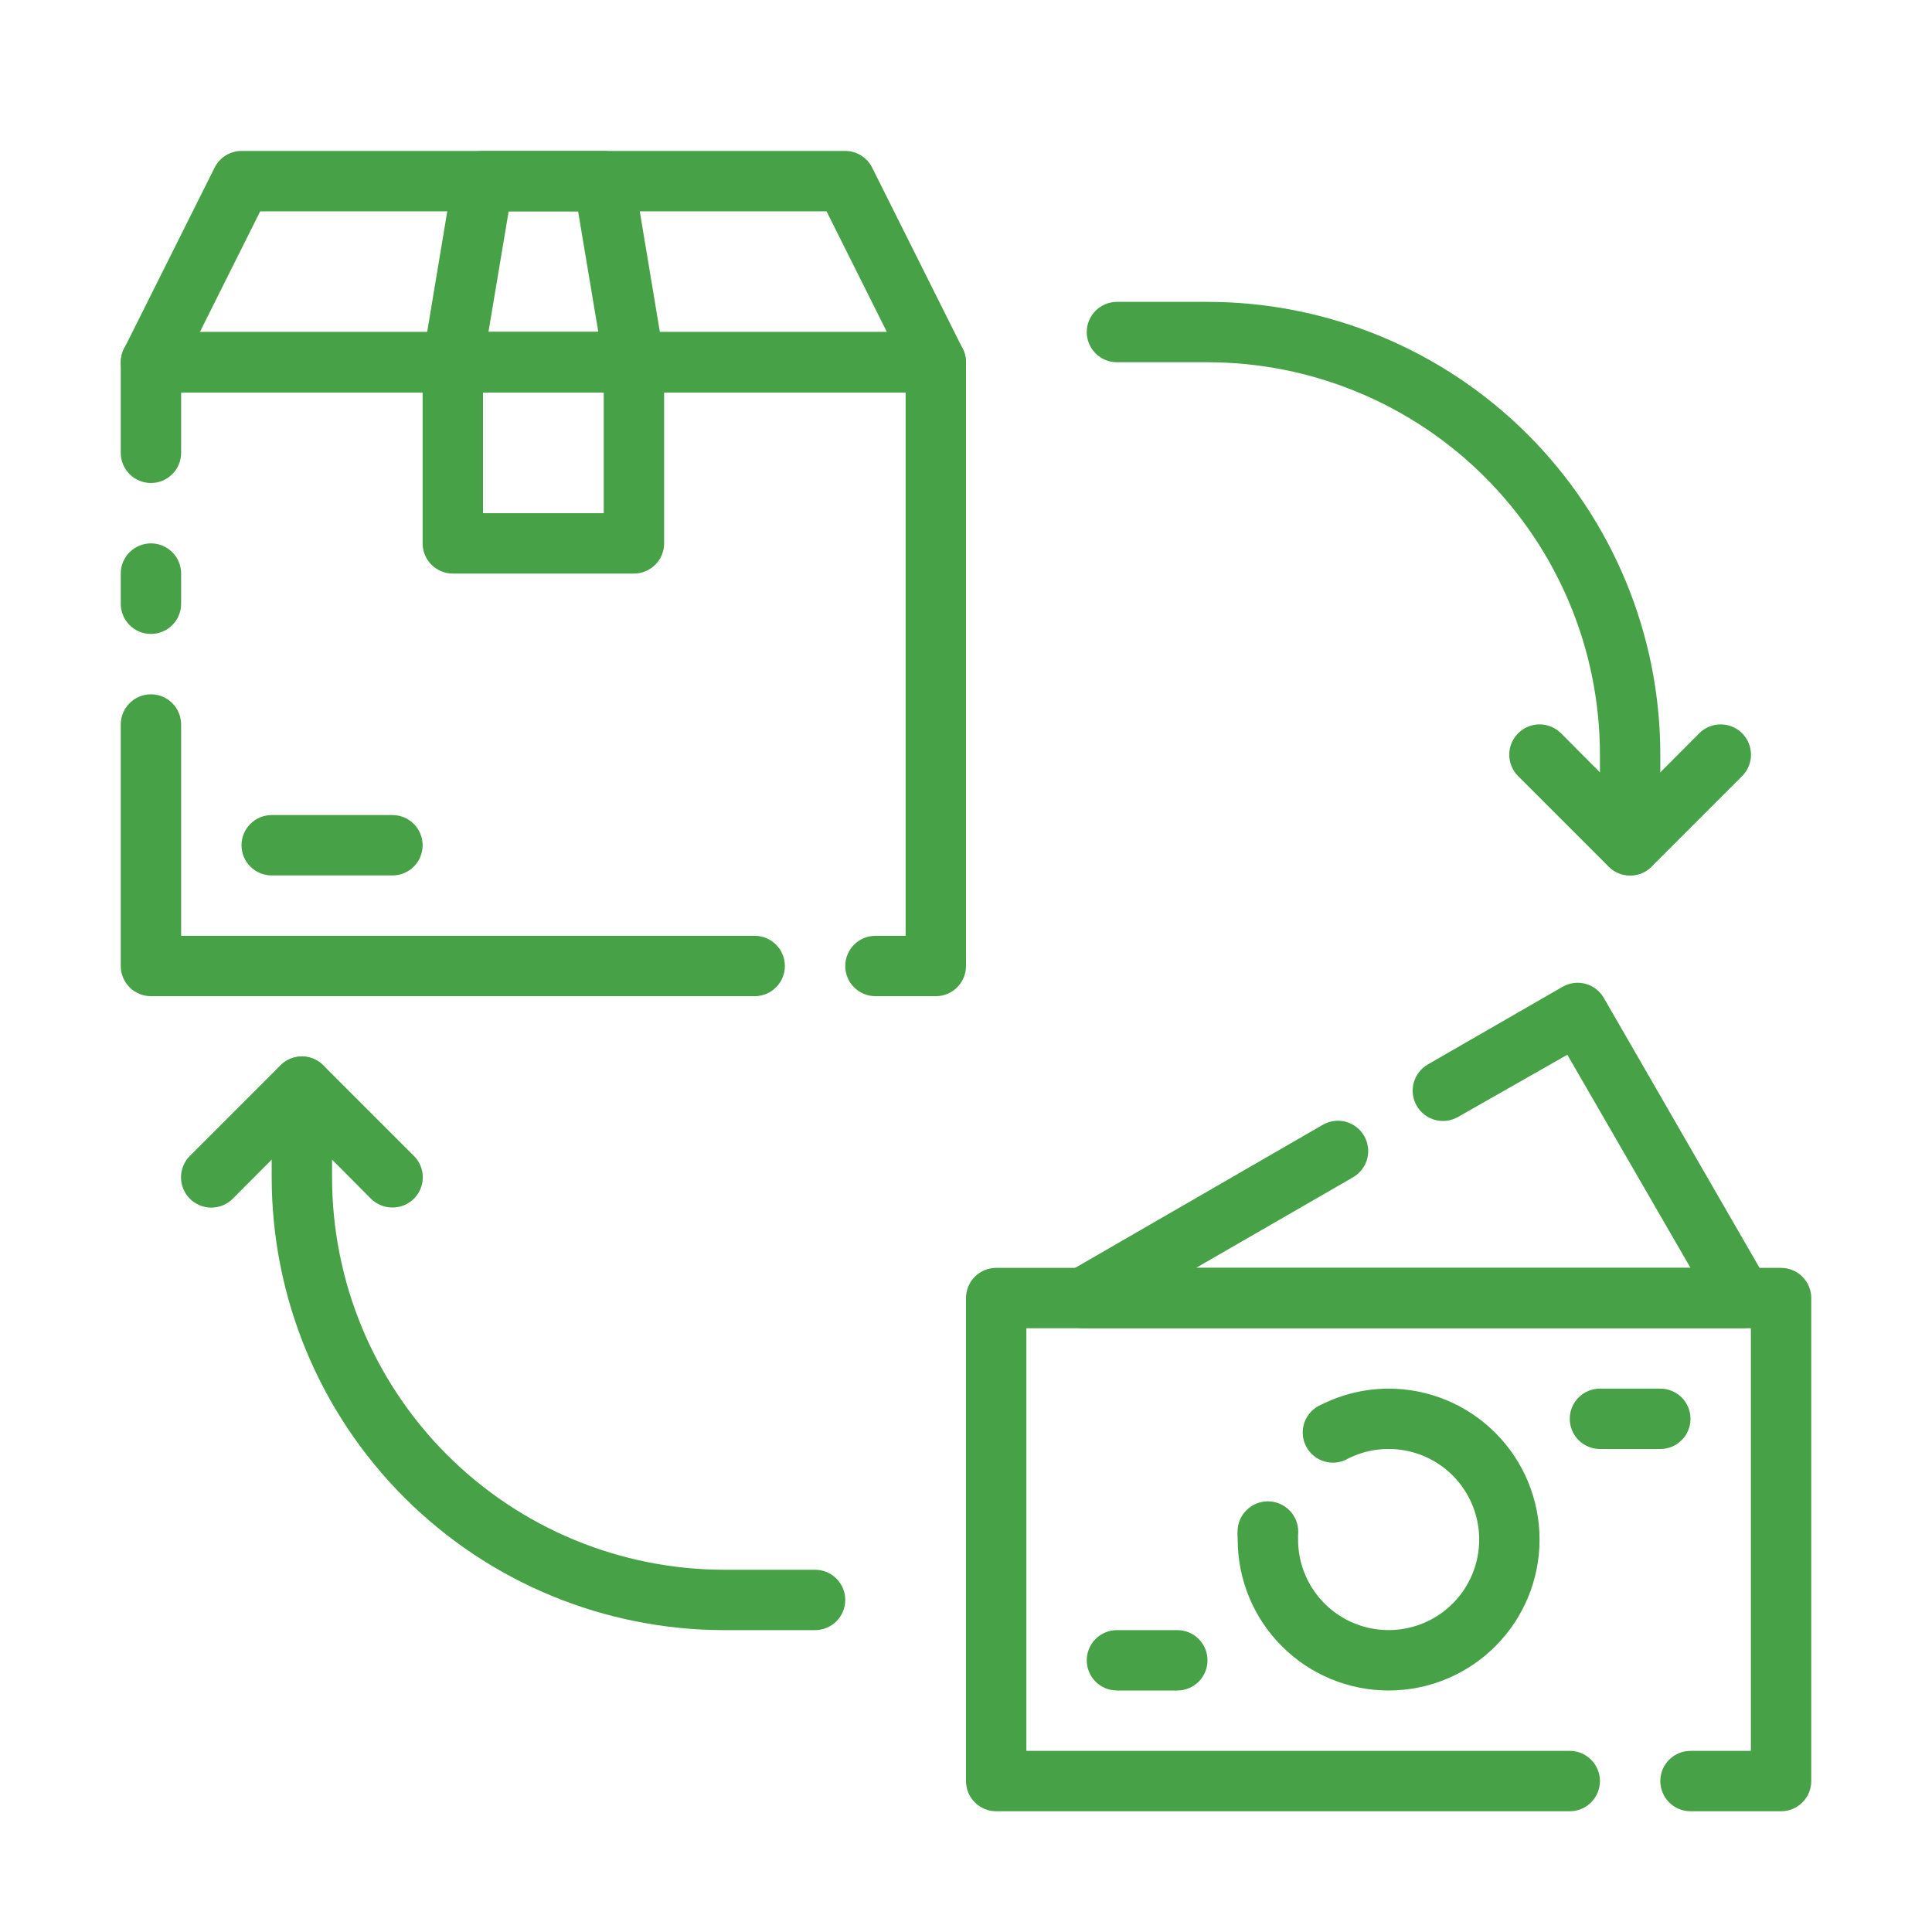
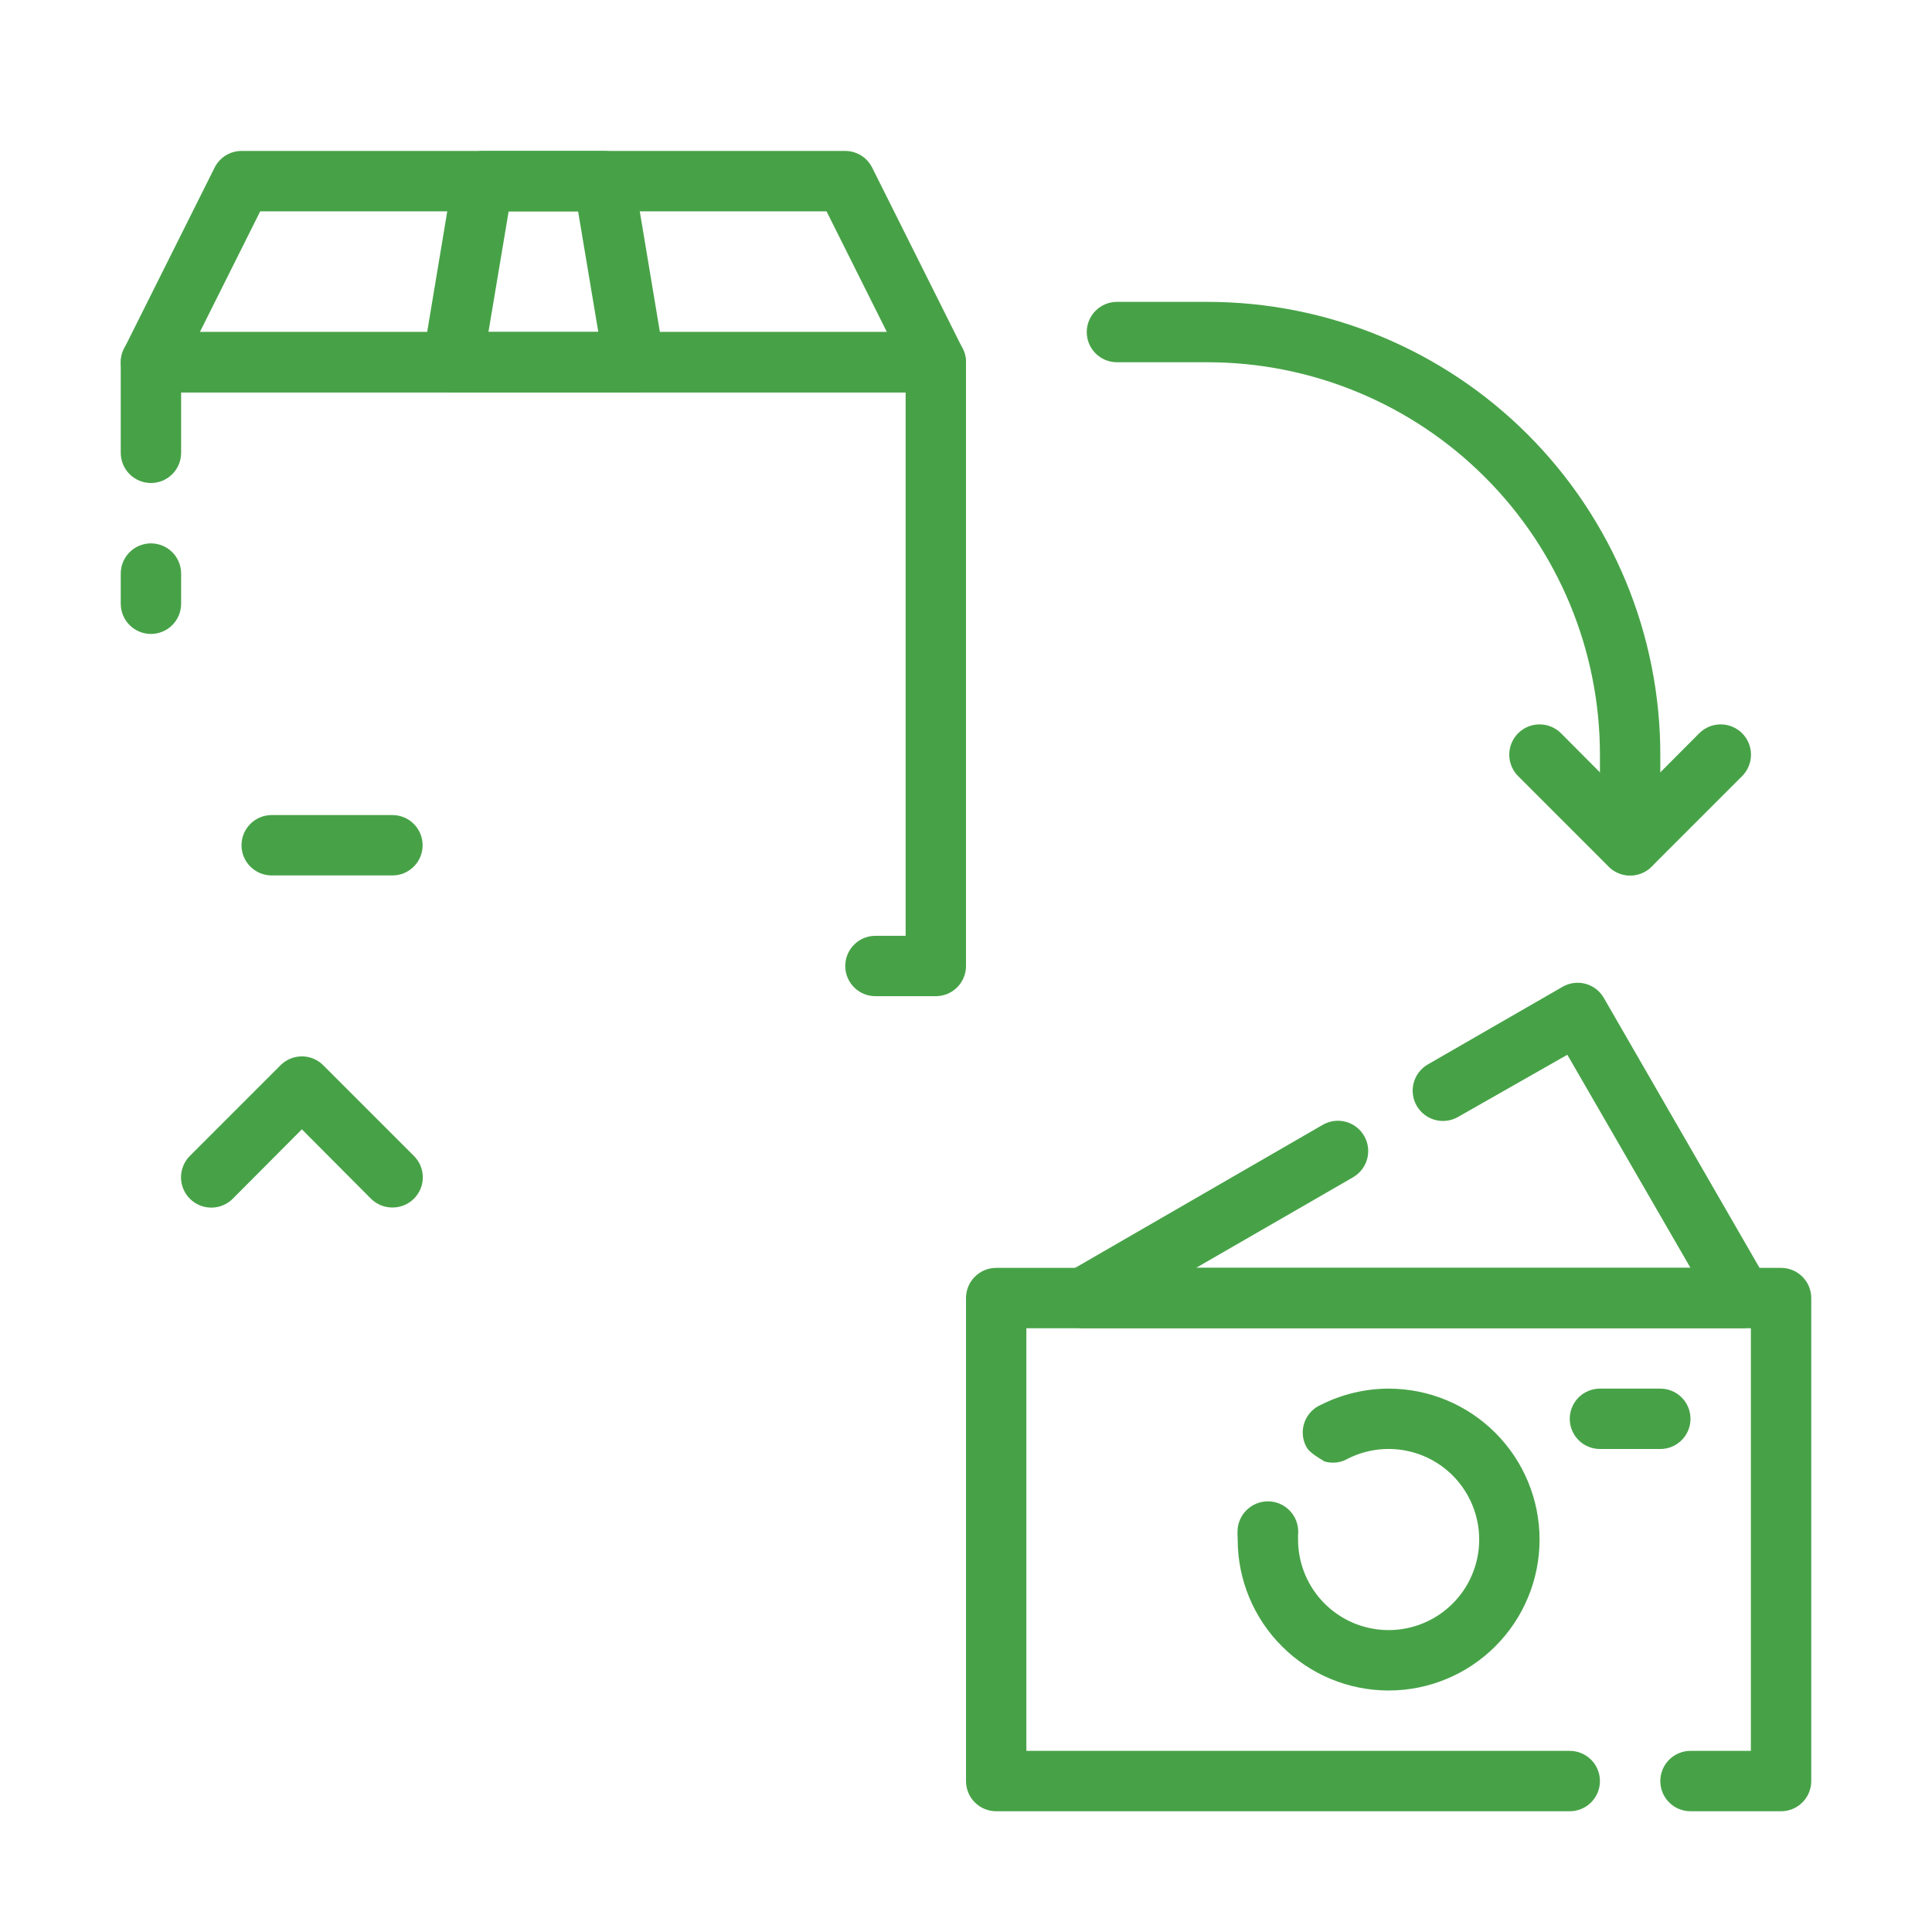
<svg xmlns="http://www.w3.org/2000/svg" width="64" height="64" viewBox="0 0 64 64" fill="none">
  <path d="M55 48H53C52.735 48 52.48 47.895 52.293 47.707C52.105 47.52 52 47.265 52 47C52 46.735 52.105 46.48 52.293 46.293C52.48 46.105 52.735 46 53 46H55C55.265 46 55.52 46.105 55.707 46.293C55.895 46.48 56 46.735 56 47C56 47.265 55.895 47.52 55.707 47.707C55.52 47.895 55.265 48 55 48Z" fill="#47A247" />
-   <path d="M25 33H5C4.735 33 4.48 32.895 4.293 32.707C4.105 32.52 4 32.265 4 32V24C4 23.735 4.105 23.48 4.293 23.293C4.48 23.105 4.735 23 5 23C5.265 23 5.52 23.105 5.707 23.293C5.895 23.48 6 23.735 6 24V31H25C25.265 31 25.52 31.105 25.707 31.293C25.895 31.48 26 31.735 26 32C26 32.265 25.895 32.52 25.707 32.707C25.52 32.895 25.265 33 25 33Z" fill="#47A247" />
  <path d="M31 33H29C28.735 33 28.48 32.895 28.293 32.707C28.105 32.52 28 32.265 28 32C28 31.735 28.105 31.48 28.293 31.293C28.48 31.105 28.735 31 29 31H30V13H6V15C6 15.265 5.895 15.52 5.707 15.707C5.52 15.895 5.265 16 5 16C4.735 16 4.48 15.895 4.293 15.707C4.105 15.52 4 15.265 4 15V12C4 11.735 4.105 11.48 4.293 11.293C4.48 11.105 4.735 11 5 11H31C31.265 11 31.52 11.105 31.707 11.293C31.895 11.48 32 11.735 32 12V32C32 32.265 31.895 32.52 31.707 32.707C31.52 32.895 31.265 33 31 33Z" fill="#47A247" />
  <path d="M5 21C4.735 21 4.48 20.895 4.293 20.707C4.105 20.52 4 20.265 4 20V19C4 18.735 4.105 18.48 4.293 18.293C4.48 18.105 4.735 18 5 18C5.265 18 5.52 18.105 5.707 18.293C5.895 18.48 6 18.735 6 19V20C6 20.265 5.895 20.52 5.707 20.707C5.52 20.895 5.265 21 5 21Z" fill="#47A247" />
  <path d="M31 13H5C4.83 12.999 4.662 12.955 4.513 12.872C4.365 12.789 4.24 12.668 4.151 12.523C4.062 12.378 4.011 12.212 4.004 12.042C3.997 11.871 4.033 11.702 4.11 11.55L7.11 5.55C7.193 5.385 7.32 5.246 7.477 5.149C7.634 5.052 7.815 5.001 8 5H28C28.185 5.001 28.366 5.052 28.523 5.149C28.68 5.246 28.807 5.385 28.89 5.55L31.89 11.55C31.967 11.702 32.003 11.871 31.996 12.042C31.989 12.212 31.938 12.378 31.849 12.523C31.76 12.668 31.635 12.789 31.487 12.872C31.338 12.955 31.171 12.999 31 13ZM6.62 11H29.38L27.38 7H8.62L6.62 11Z" fill="#47A247" />
-   <path d="M21 19H15C14.735 19 14.48 18.895 14.293 18.707C14.105 18.52 14 18.265 14 18V12C14 11.735 14.105 11.48 14.293 11.293C14.48 11.105 14.735 11 15 11H21C21.265 11 21.52 11.105 21.707 11.293C21.895 11.48 22 11.735 22 12V18C22 18.265 21.895 18.52 21.707 18.707C21.52 18.895 21.265 19 21 19ZM16 17H20V13H16V17Z" fill="#47A247" />
  <path d="M21 13H15C14.856 13 14.713 12.969 14.582 12.908C14.45 12.848 14.334 12.76 14.24 12.65C14.145 12.54 14.075 12.41 14.036 12.271C13.996 12.131 13.987 11.984 14.01 11.84L15.01 5.84C15.048 5.605 15.169 5.392 15.35 5.238C15.532 5.084 15.762 4.999 16 5H20C20.24 4.997 20.473 5.08 20.656 5.234C20.84 5.388 20.962 5.603 21 5.84L22 11.84C22.023 11.984 22.014 12.131 21.974 12.271C21.935 12.41 21.865 12.54 21.77 12.65C21.675 12.761 21.557 12.85 21.424 12.911C21.291 12.971 21.146 13.002 21 13ZM16.18 11H19.82L19.15 7H16.85L16.18 11Z" fill="#47A247" />
  <path d="M59 60H56C55.735 60 55.48 59.895 55.293 59.707C55.105 59.52 55 59.265 55 59C55 58.735 55.105 58.48 55.293 58.293C55.48 58.105 55.735 58 56 58H58V44H34V58H52C52.265 58 52.52 58.105 52.707 58.293C52.895 58.48 53 58.735 53 59C53 59.265 52.895 59.52 52.707 59.707C52.52 59.895 52.265 60 52 60H33C32.735 60 32.48 59.895 32.293 59.707C32.105 59.52 32 59.265 32 59V43C32 42.735 32.105 42.48 32.293 42.293C32.48 42.105 32.735 42 33 42H59C59.265 42 59.52 42.105 59.707 42.293C59.895 42.48 60 42.735 60 43V59C60 59.265 59.895 59.52 59.707 59.707C59.52 59.895 59.265 60 59 60Z" fill="#47A247" />
  <path d="M57.7 44H35.92C35.694 44.008 35.472 43.939 35.291 43.804C35.109 43.67 34.979 43.478 34.92 43.26C34.862 43.046 34.877 42.819 34.962 42.615C35.047 42.41 35.198 42.24 35.39 42.13L43.82 37.26C44.051 37.127 44.325 37.092 44.582 37.161C44.839 37.23 45.057 37.399 45.19 37.63C45.323 37.861 45.358 38.135 45.289 38.392C45.219 38.648 45.051 38.867 44.82 39L39.62 42H56L51.92 34.94L48.3 37C48.069 37.133 47.795 37.168 47.538 37.099C47.281 37.029 47.063 36.861 46.93 36.63C46.797 36.399 46.762 36.125 46.831 35.868C46.901 35.611 47.069 35.392 47.3 35.26L51.76 32.69C51.874 32.624 52 32.581 52.131 32.564C52.262 32.547 52.395 32.555 52.522 32.59C52.649 32.624 52.769 32.683 52.873 32.764C52.977 32.845 53.065 32.945 53.13 33.06L58.57 42.49C58.658 42.642 58.704 42.814 58.704 42.99C58.704 43.165 58.658 43.338 58.57 43.49C58.483 43.644 58.357 43.773 58.204 43.863C58.051 43.952 57.877 44 57.7 44Z" fill="#47A247" />
-   <path d="M46 56C44.674 56 43.402 55.473 42.465 54.535C41.527 53.598 41 52.326 41 51C40.99 50.877 40.99 50.753 41 50.63C41.029 50.365 41.163 50.122 41.371 49.955C41.579 49.788 41.845 49.711 42.11 49.74C42.375 49.769 42.618 49.903 42.785 50.111C42.952 50.319 43.029 50.585 43 50.85V51C43 51.652 43.213 52.286 43.606 52.807C43.999 53.327 44.551 53.706 45.178 53.884C45.805 54.063 46.473 54.032 47.081 53.797C47.69 53.562 48.205 53.135 48.549 52.581C48.893 52.027 49.047 51.376 48.988 50.727C48.928 50.078 48.659 49.465 48.221 48.982C47.783 48.499 47.199 48.173 46.558 48.051C45.917 47.93 45.255 48.021 44.67 48.31C44.552 48.381 44.421 48.427 44.285 48.445C44.148 48.462 44.01 48.452 43.878 48.414C43.745 48.376 43.623 48.311 43.517 48.223C43.411 48.136 43.324 48.027 43.262 47.904C43.2 47.782 43.164 47.648 43.156 47.51C43.148 47.373 43.169 47.235 43.216 47.106C43.264 46.977 43.338 46.86 43.433 46.761C43.528 46.661 43.643 46.583 43.77 46.53C44.462 46.183 45.226 46.002 46 46C47.326 46 48.598 46.527 49.535 47.465C50.473 48.402 51 49.674 51 51C51 52.326 50.473 53.598 49.535 54.535C48.598 55.473 47.326 56 46 56Z" fill="#47A247" />
+   <path d="M46 56C44.674 56 43.402 55.473 42.465 54.535C41.527 53.598 41 52.326 41 51C40.99 50.877 40.99 50.753 41 50.63C41.029 50.365 41.163 50.122 41.371 49.955C41.579 49.788 41.845 49.711 42.11 49.74C42.375 49.769 42.618 49.903 42.785 50.111C42.952 50.319 43.029 50.585 43 50.85V51C43 51.652 43.213 52.286 43.606 52.807C43.999 53.327 44.551 53.706 45.178 53.884C45.805 54.063 46.473 54.032 47.081 53.797C47.69 53.562 48.205 53.135 48.549 52.581C48.893 52.027 49.047 51.376 48.988 50.727C48.928 50.078 48.659 49.465 48.221 48.982C47.783 48.499 47.199 48.173 46.558 48.051C45.917 47.93 45.255 48.021 44.67 48.31C44.552 48.381 44.421 48.427 44.285 48.445C44.148 48.462 44.01 48.452 43.878 48.414C43.411 48.136 43.324 48.027 43.262 47.904C43.2 47.782 43.164 47.648 43.156 47.51C43.148 47.373 43.169 47.235 43.216 47.106C43.264 46.977 43.338 46.86 43.433 46.761C43.528 46.661 43.643 46.583 43.77 46.53C44.462 46.183 45.226 46.002 46 46C47.326 46 48.598 46.527 49.535 47.465C50.473 48.402 51 49.674 51 51C51 52.326 50.473 53.598 49.535 54.535C48.598 55.473 47.326 56 46 56Z" fill="#47A247" />
  <path d="M54 29C53.735 29 53.48 28.895 53.293 28.707C53.105 28.52 53 28.265 53 28V25C53 23.293 52.664 21.602 52.01 20.025C51.357 18.448 50.4 17.015 49.192 15.808C47.985 14.6 46.552 13.643 44.975 12.99C43.398 12.336 41.707 12 40 12H37C36.735 12 36.48 11.895 36.293 11.707C36.105 11.52 36 11.265 36 11C36 10.735 36.105 10.48 36.293 10.293C36.48 10.105 36.735 10 37 10H40C43.978 10 47.794 11.58 50.607 14.393C53.42 17.206 55 21.022 55 25V28C55 28.265 54.895 28.52 54.707 28.707C54.52 28.895 54.265 29 54 29Z" fill="#47A247" />
  <path d="M54 29C53.868 29.001 53.738 28.976 53.616 28.926C53.494 28.876 53.383 28.803 53.29 28.71L50.29 25.71C50.102 25.522 49.996 25.266 49.996 25C49.996 24.734 50.102 24.478 50.29 24.29C50.478 24.102 50.734 23.996 51 23.996C51.266 23.996 51.522 24.102 51.71 24.29L54 26.59L56.29 24.29C56.478 24.102 56.734 23.996 57 23.996C57.266 23.996 57.522 24.102 57.71 24.29C57.898 24.478 58.004 24.734 58.004 25C58.004 25.266 57.898 25.522 57.71 25.71L54.71 28.71C54.617 28.803 54.506 28.876 54.384 28.926C54.262 28.976 54.132 29.001 54 29Z" fill="#47A247" />
-   <path d="M27 54H24C20.022 54 16.206 52.42 13.393 49.607C10.58 46.794 9 42.978 9 39V36C9 35.735 9.105 35.48 9.293 35.293C9.48 35.105 9.735 35 10 35C10.265 35 10.52 35.105 10.707 35.293C10.895 35.48 11 35.735 11 36V39C11 42.448 12.37 45.754 14.808 48.192C17.246 50.63 20.552 52 24 52H27C27.265 52 27.52 52.105 27.707 52.293C27.895 52.48 28 52.735 28 53C28 53.265 27.895 53.52 27.707 53.707C27.52 53.895 27.265 54 27 54Z" fill="#47A247" />
  <path d="M13 40C12.868 40.001 12.738 39.975 12.616 39.926C12.494 39.876 12.383 39.803 12.29 39.71L10 37.41L7.71 39.71C7.522 39.898 7.266 40.004 7 40.004C6.734 40.004 6.478 39.898 6.29 39.71C6.102 39.522 5.996 39.266 5.996 39C5.996 38.734 6.102 38.478 6.29 38.29L9.29 35.29C9.383 35.196 9.494 35.122 9.615 35.071C9.737 35.02 9.868 34.994 10 34.994C10.132 34.994 10.263 35.02 10.385 35.071C10.506 35.122 10.617 35.196 10.71 35.29L13.71 38.29C13.804 38.383 13.878 38.493 13.929 38.615C13.98 38.737 14.006 38.868 14.006 39C14.006 39.132 13.98 39.263 13.929 39.385C13.878 39.506 13.804 39.617 13.71 39.71C13.617 39.803 13.506 39.876 13.384 39.926C13.262 39.975 13.132 40.001 13 40Z" fill="#47A247" />
-   <path d="M39 56H37C36.735 56 36.48 55.895 36.293 55.707C36.105 55.52 36 55.265 36 55C36 54.735 36.105 54.48 36.293 54.293C36.48 54.105 36.735 54 37 54H39C39.265 54 39.52 54.105 39.707 54.293C39.895 54.48 40 54.735 40 55C40 55.265 39.895 55.52 39.707 55.707C39.52 55.895 39.265 56 39 56Z" fill="#47A247" />
  <path d="M13 29H9C8.735 29 8.48 28.895 8.293 28.707C8.105 28.52 8 28.265 8 28C8 27.735 8.105 27.48 8.293 27.293C8.48 27.105 8.735 27 9 27H13C13.265 27 13.52 27.105 13.707 27.293C13.895 27.48 14 27.735 14 28C14 28.265 13.895 28.52 13.707 28.707C13.52 28.895 13.265 29 13 29Z" fill="#47A247" />
</svg>